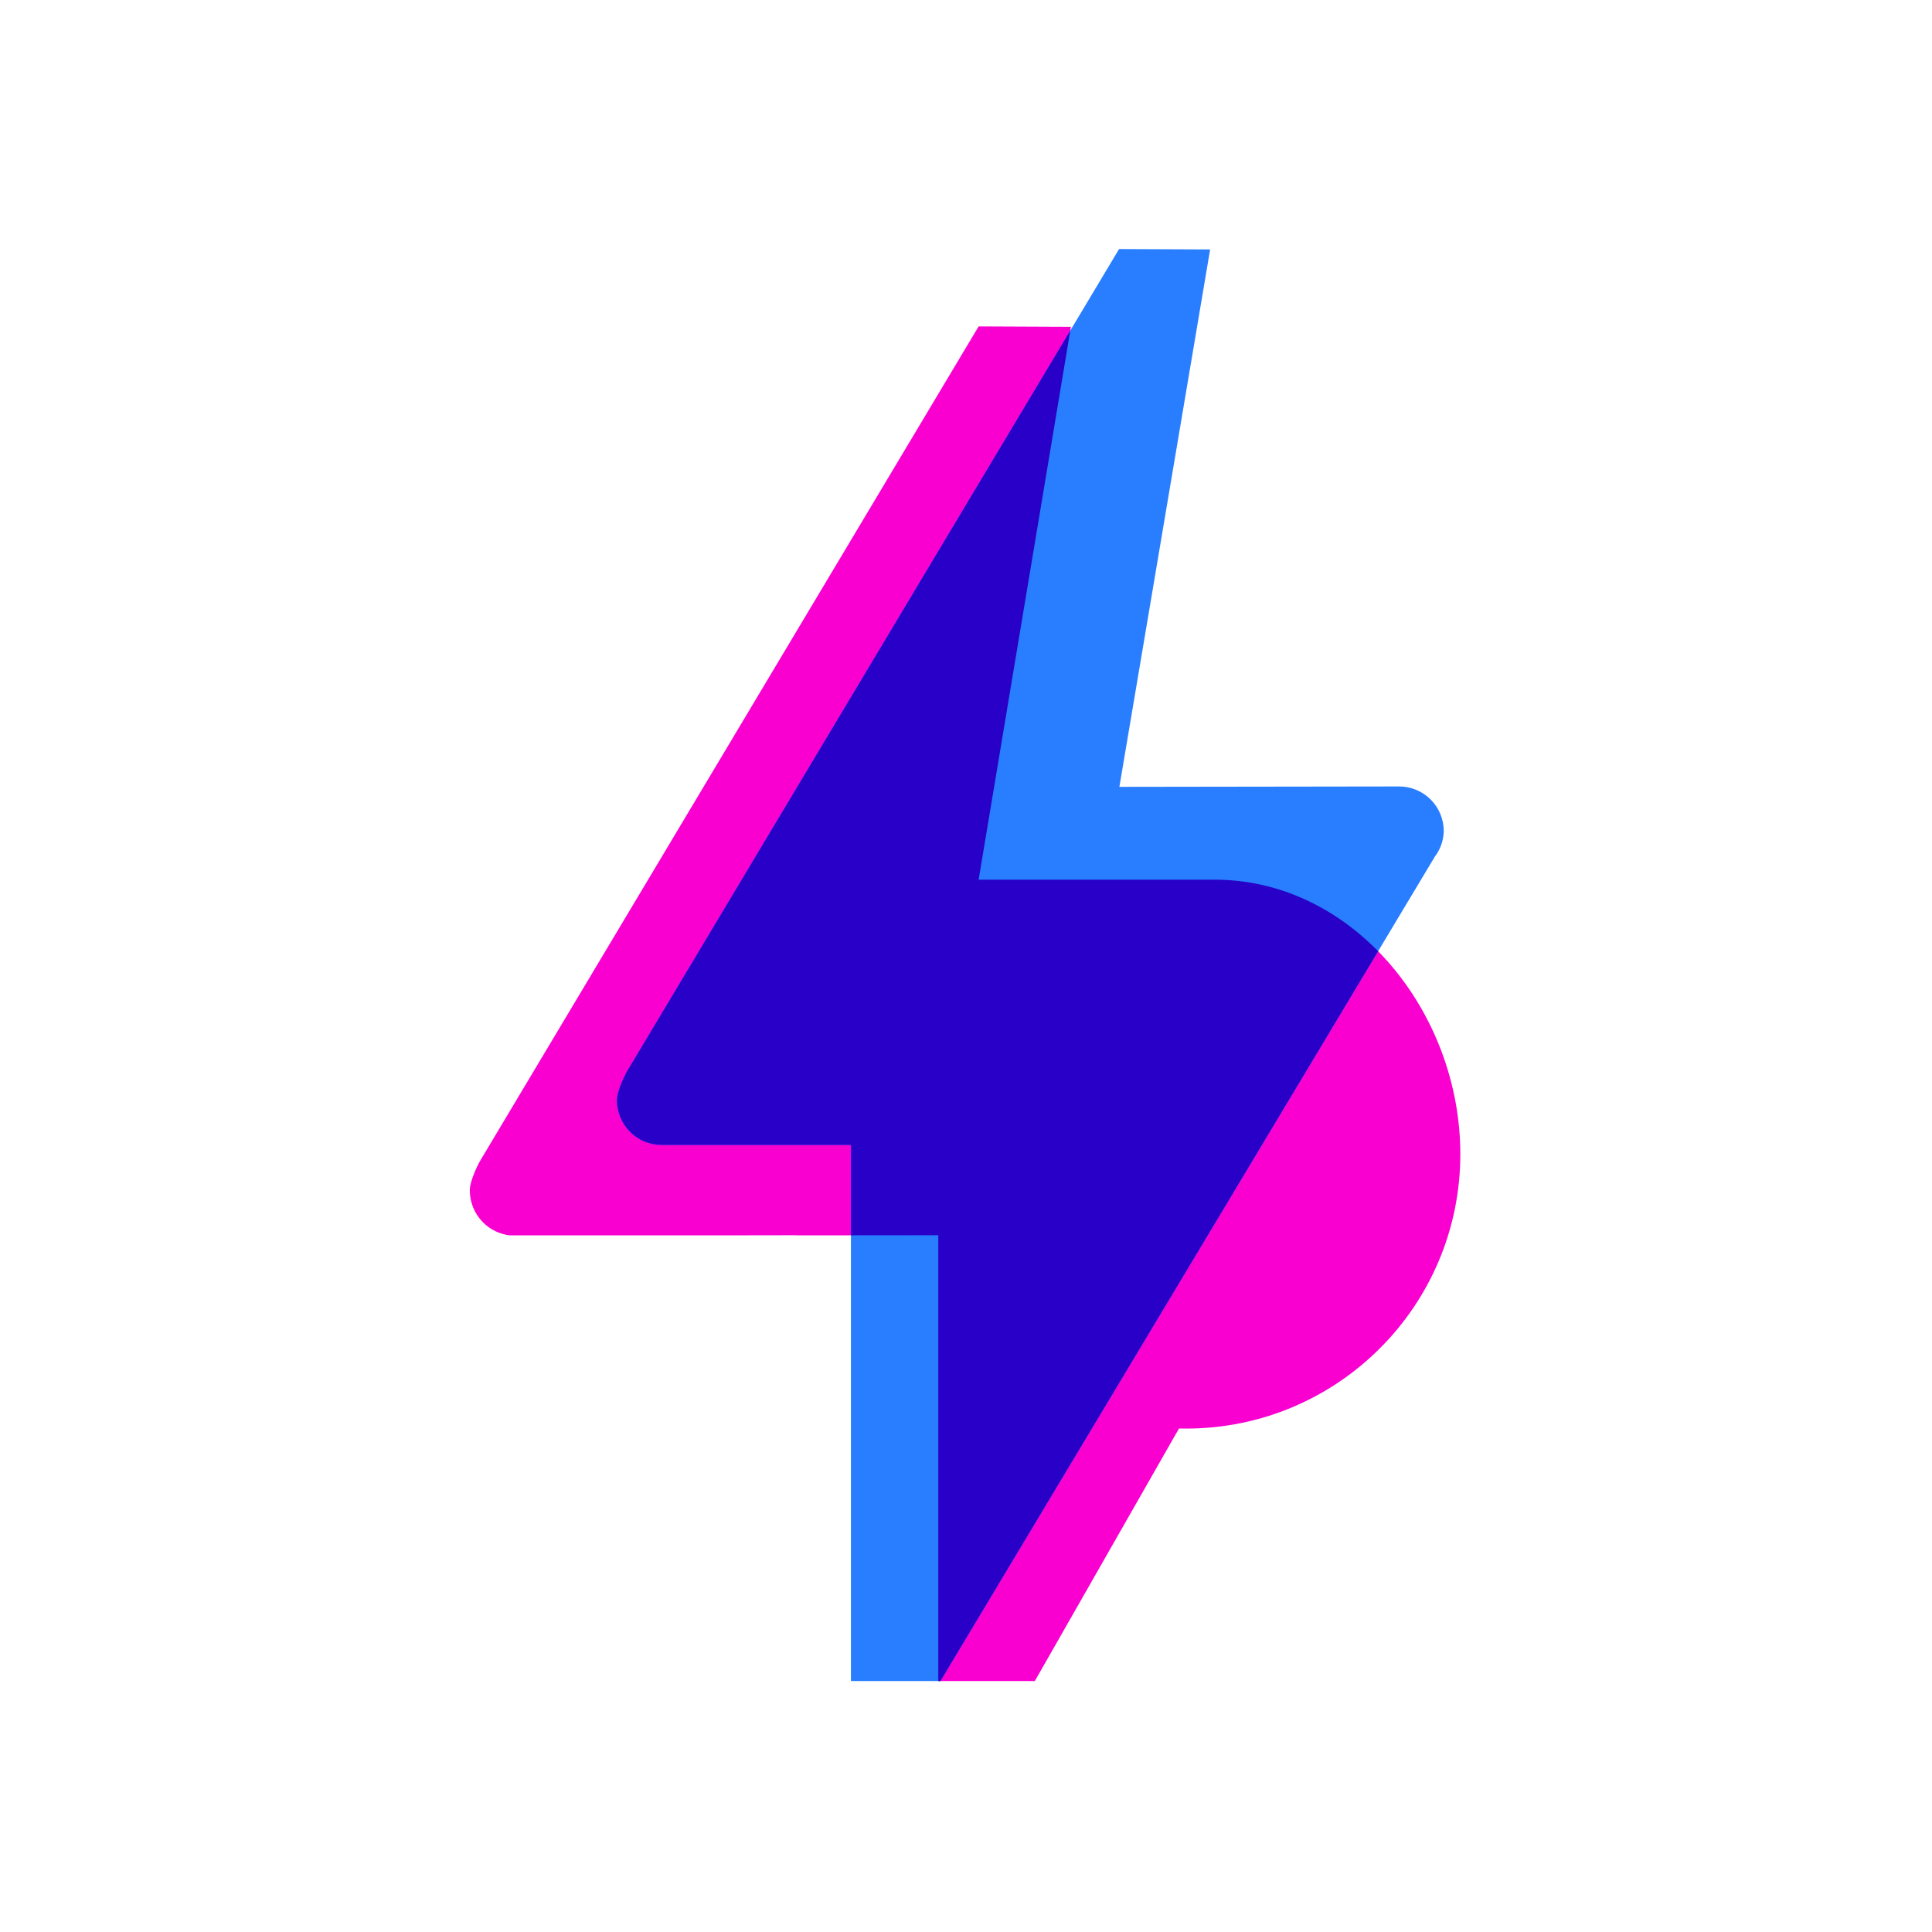
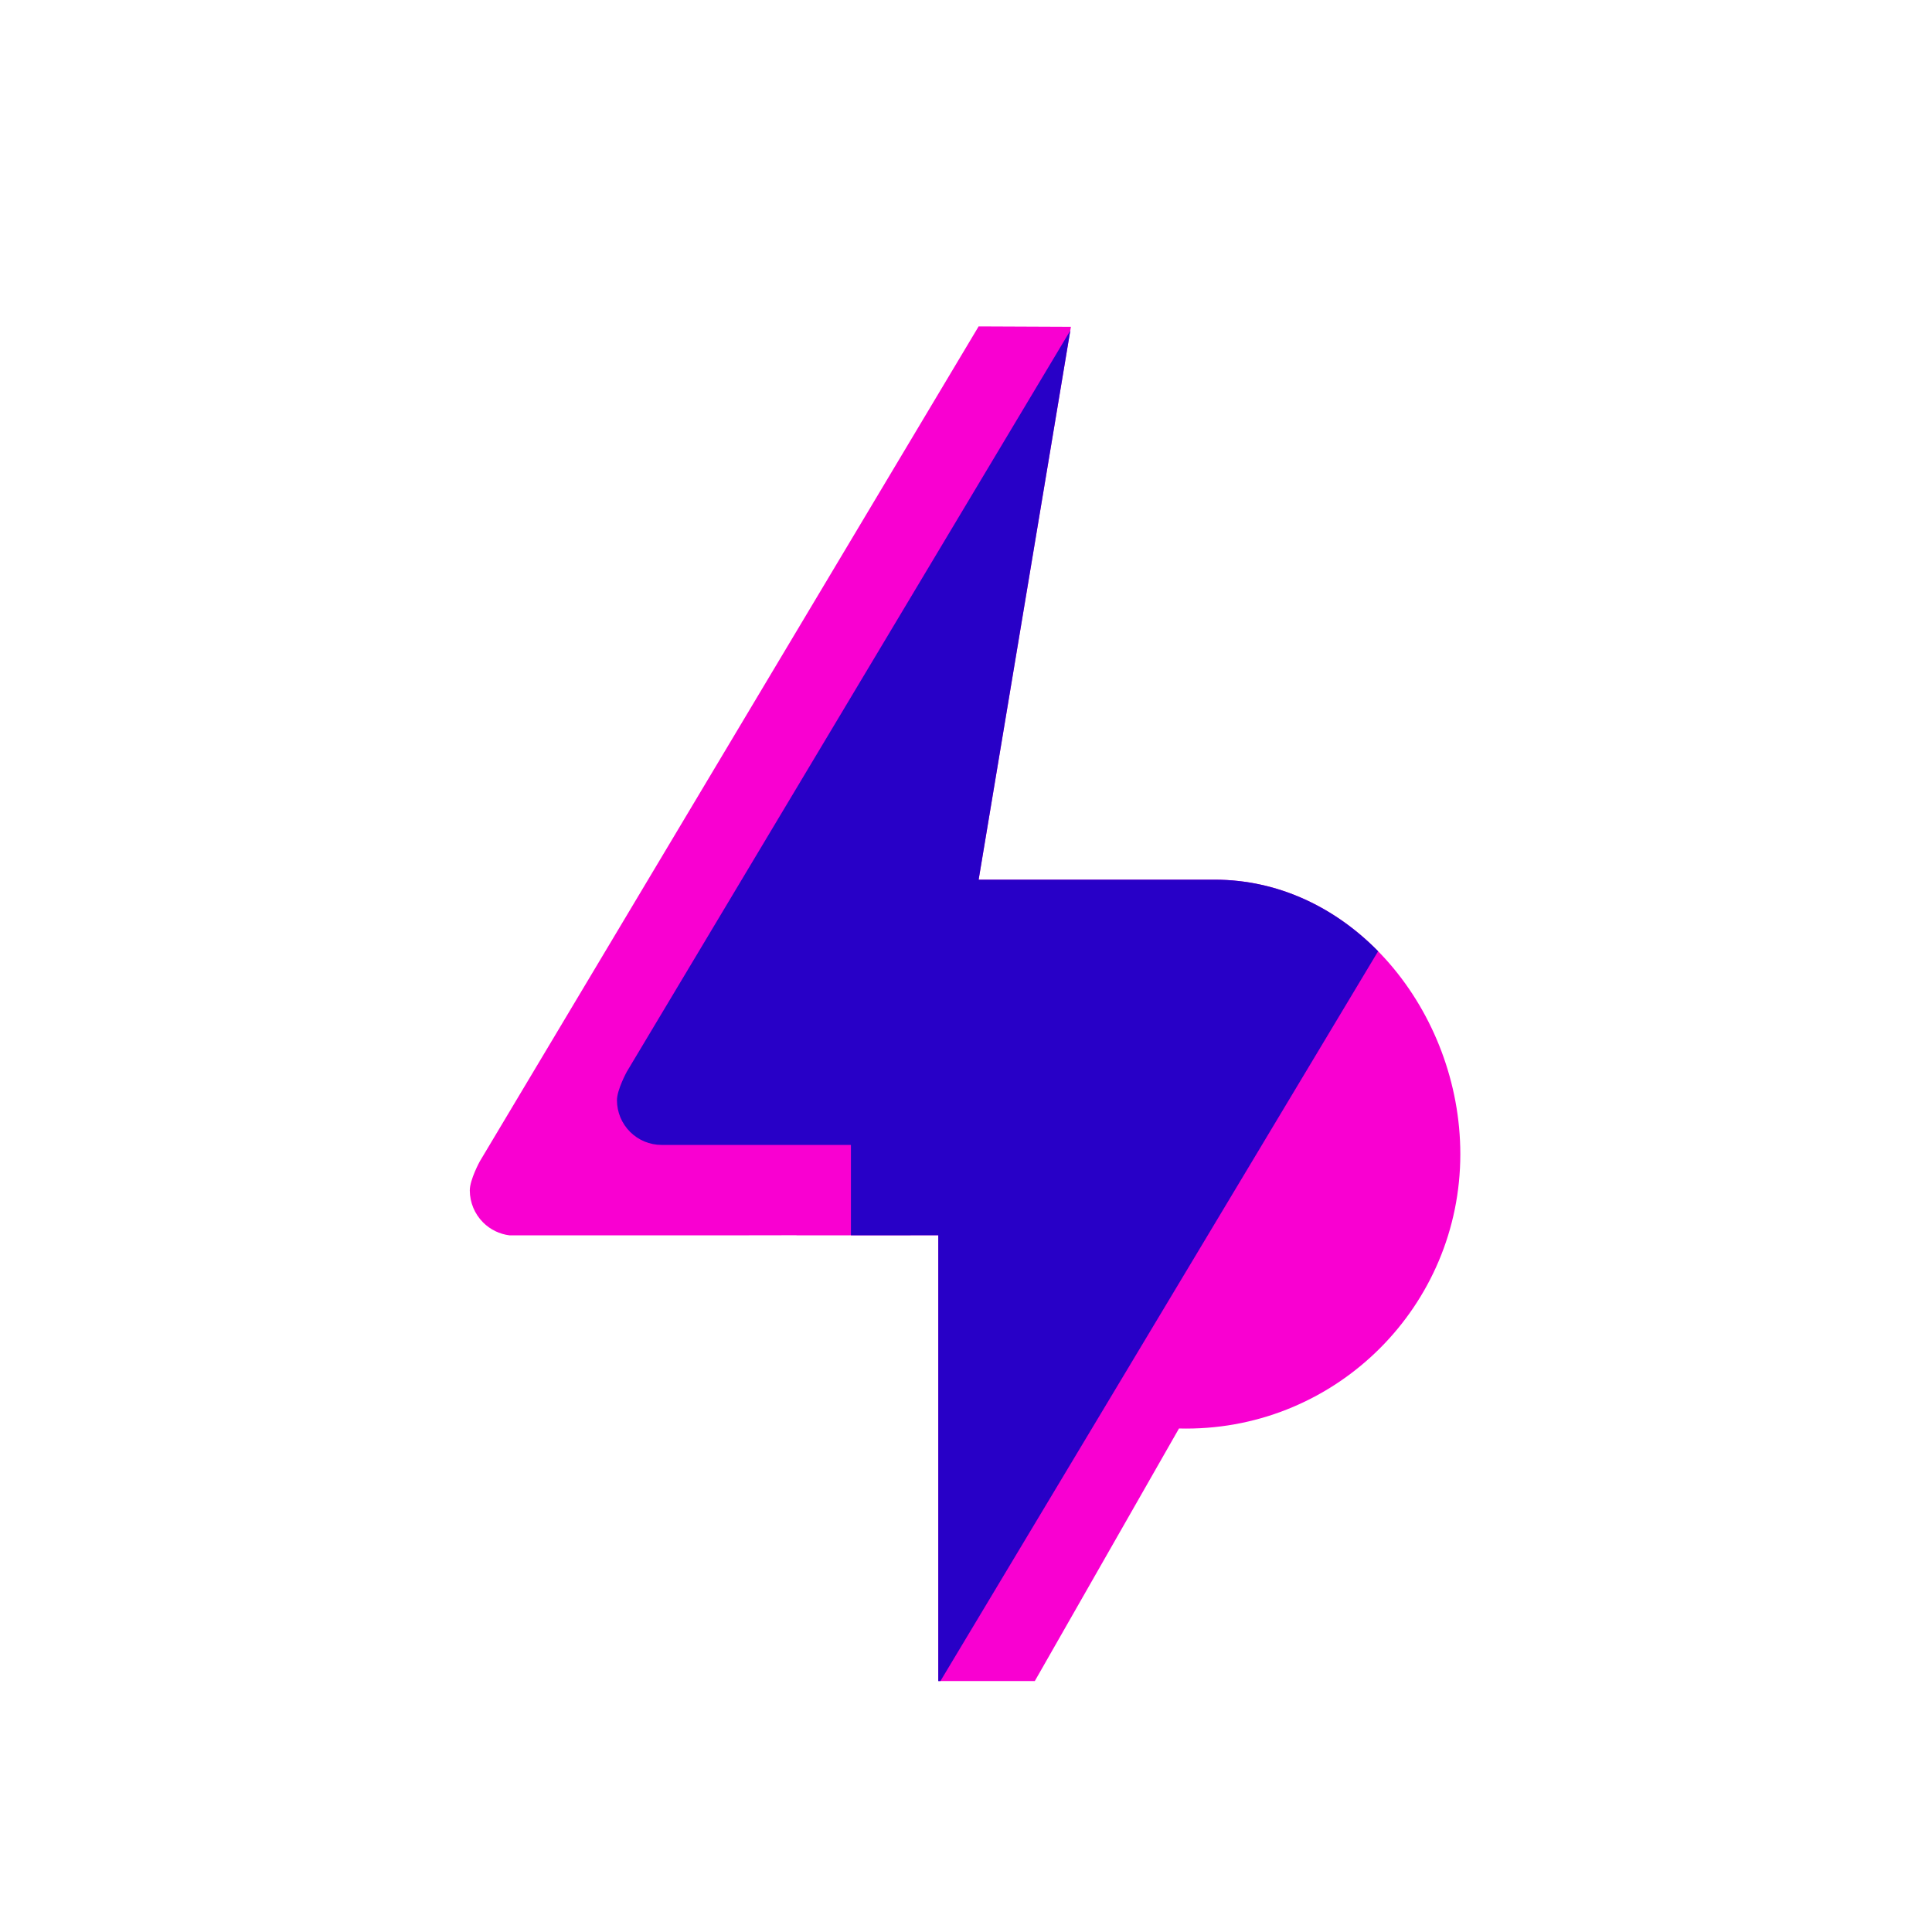
<svg xmlns="http://www.w3.org/2000/svg" fill="none" height="1024" style="fill: none;" viewBox="0 0 1024 1024" width="1024">
  <path d="M643.794 466.251C640.307 466.251 641.469 466.251 636.819 466.251H518.694L567.606 173.212L518.694 173L254.289 615.572C254.289 615.572 249 625.235 249 630.948C249.02 637.32 251.555 643.423 256.052 647.921C259.86 651.731 264.813 654.127 270.097 654.77H381.873L422.186 654.705L422.176 654.77L497.313 654.705C497.313 662.916 497.313 666.407 497.313 673.982V891H548.465L624.889 757.126C626.149 757.159 627.413 757.175 628.681 757.175C708.939 757.175 774 692.05 774 611.713C774 536.433 717.404 466.251 643.794 466.251Z" fill="#F900D1" />
-   <path clip-rule="evenodd" d="M760.207 454.521L498.442 891H451.012V606.834H350.67C344.405 606.834 338.395 604.346 333.958 599.914C329.522 595.482 327.019 589.469 327 583.192C327 577.563 332.219 568.042 332.219 568.042L593.13 132L641.396 132.209L593.294 417.048L741.566 416.839C747.831 416.834 753.843 419.321 758.279 423.754C762.716 428.187 765.214 434.204 765.226 440.481C765.116 445.554 763.35 450.45 760.198 454.421L760.207 454.521Z" fill="#287EFF" fill-rule="evenodd" />
  <path clip-rule="evenodd" d="M451.012 654.745V606.834H350.67C344.405 606.834 338.395 604.345 333.958 599.914C329.522 595.482 327.019 589.469 327 583.191C327 577.563 332.219 568.042 332.219 568.042L567.271 175.216L518.694 466.251H636.819H643.794C677.511 466.251 707.658 480.976 730.432 504.17L498.442 891L497.313 891V673.982V654.705L451.012 654.745Z" fill="#2800C7" fill-rule="evenodd" />
</svg>